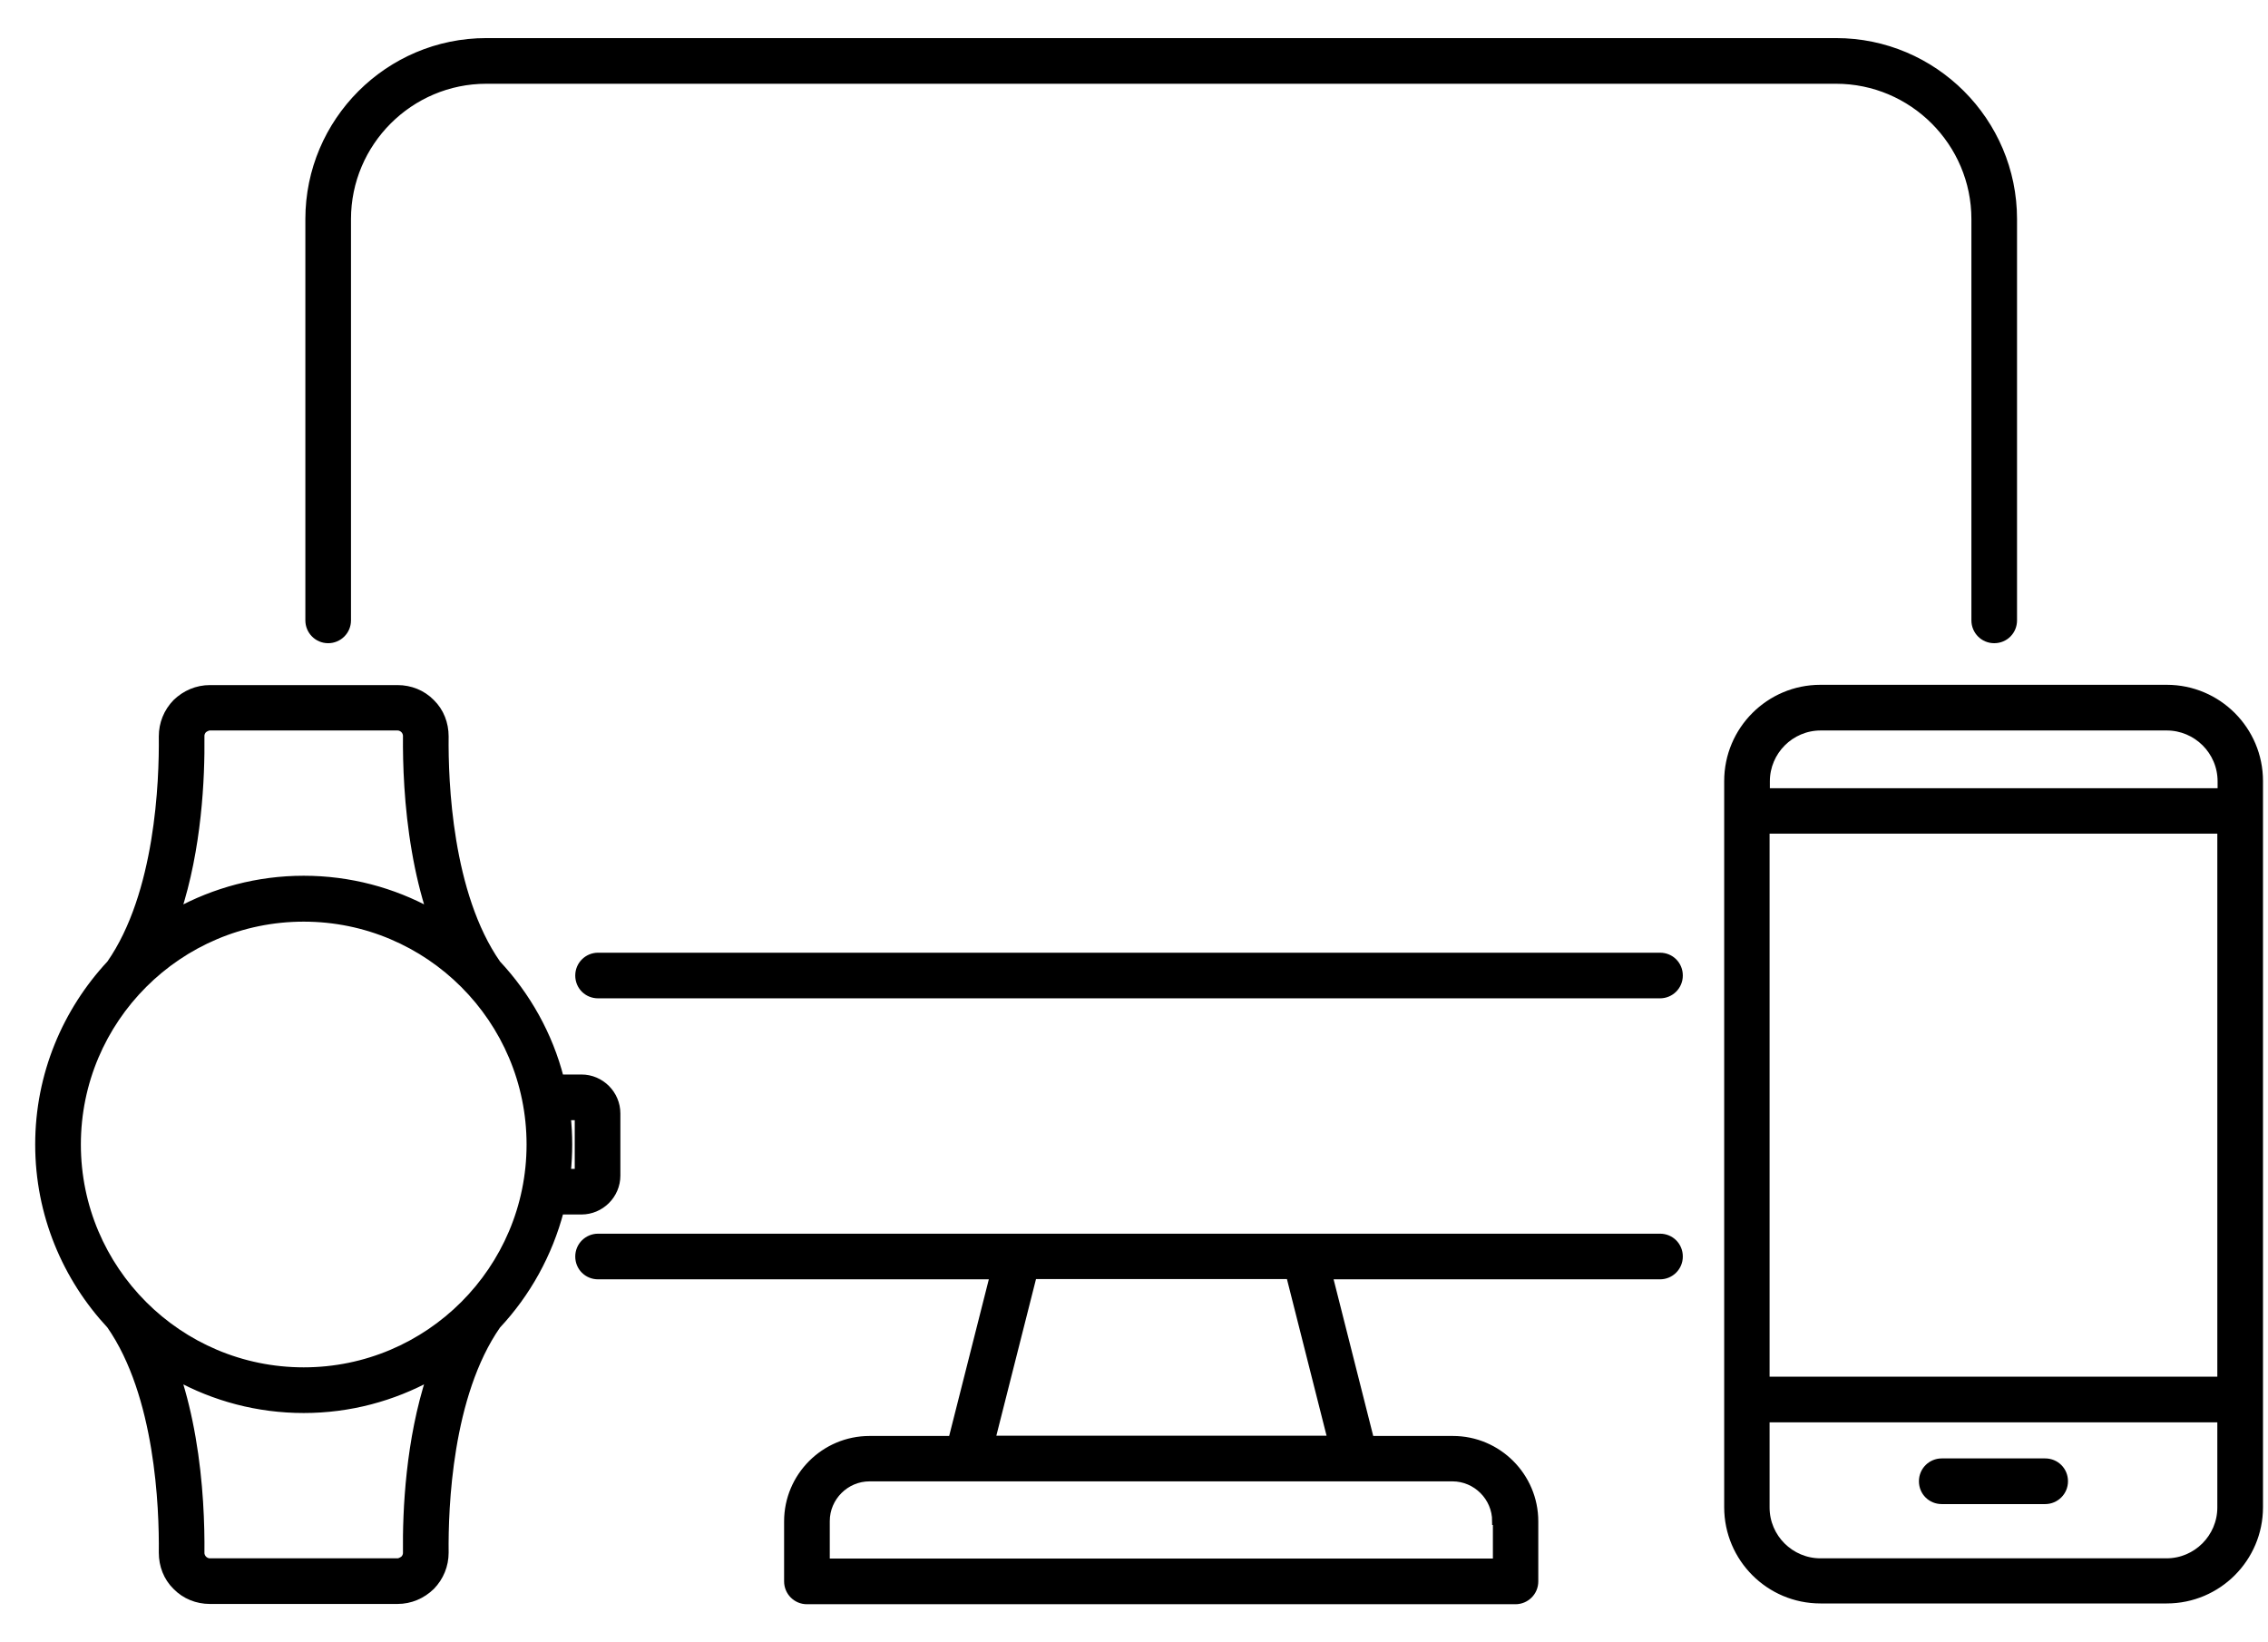
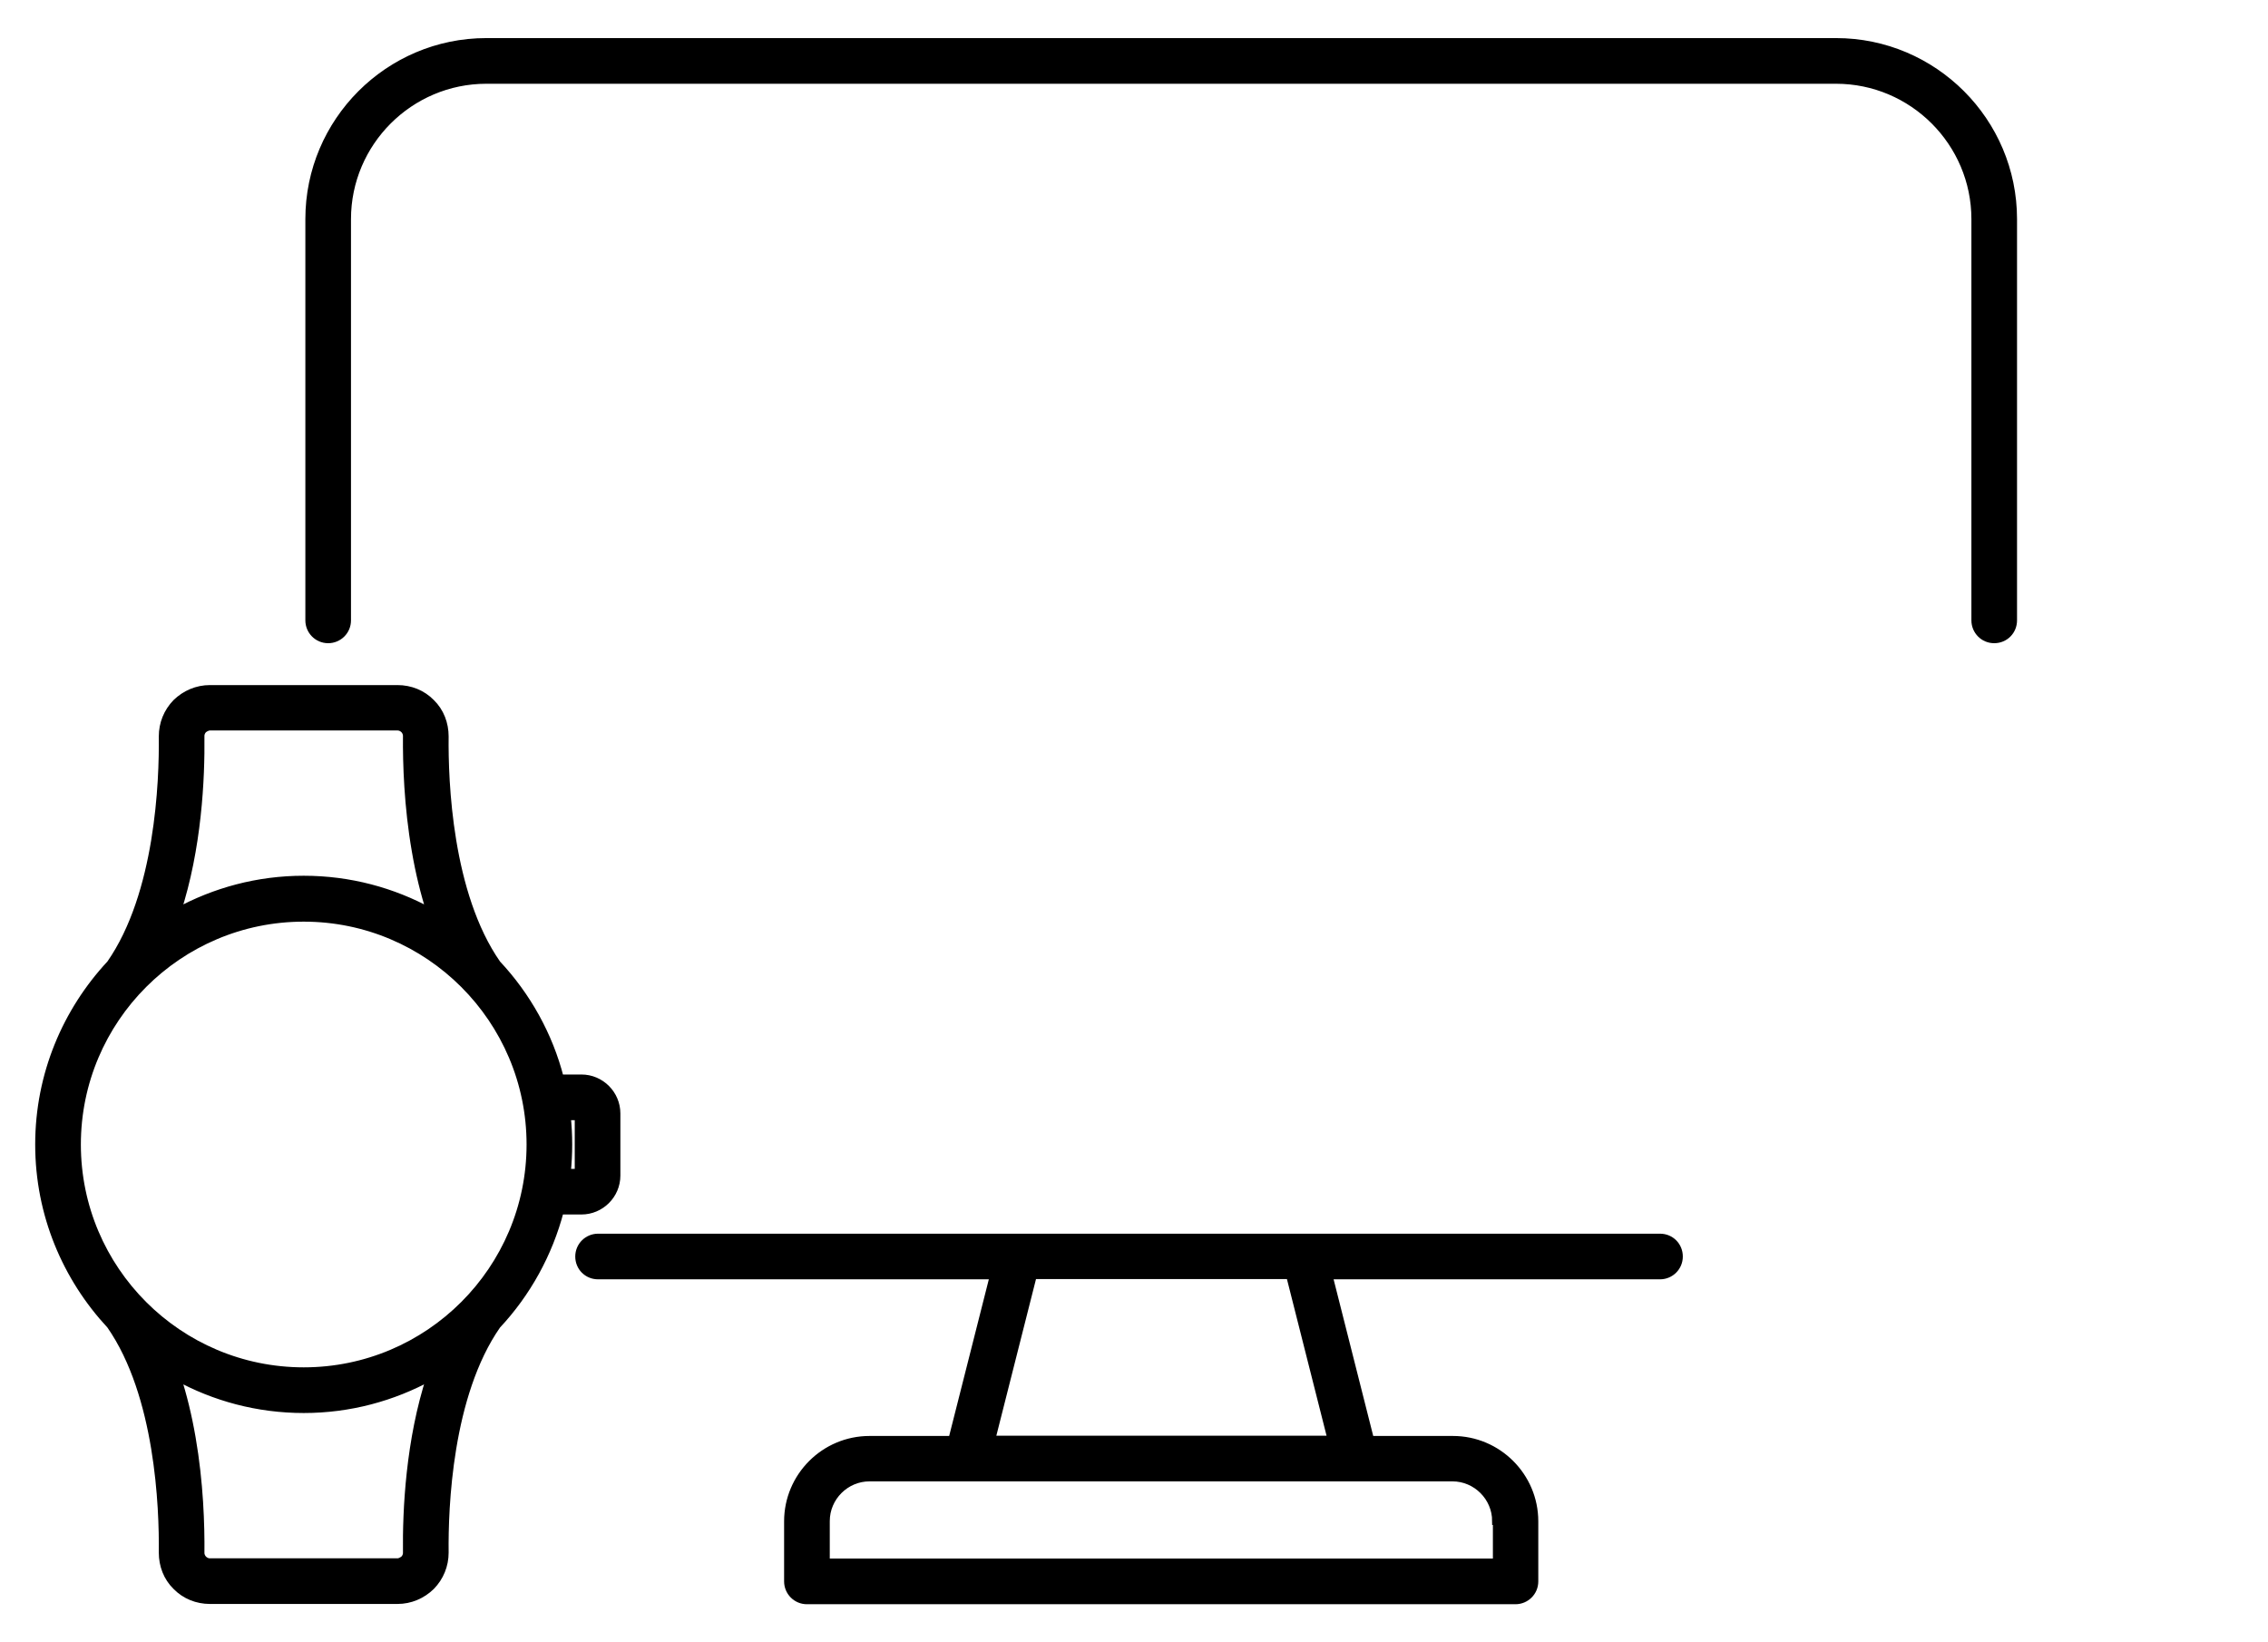
<svg xmlns="http://www.w3.org/2000/svg" width="58" height="42" viewBox="0 0 58 42" fill="none">
  <path d="M12.708 33.888C13.469 33.075 14.03 32.069 14.32 30.959H14.869C15.359 30.959 15.765 30.559 15.765 30.063V28.476C15.765 27.986 15.365 27.579 14.869 27.579H14.32C14.037 26.47 13.469 25.463 12.708 24.651C11.463 22.864 11.36 19.987 11.373 18.832C11.373 18.51 11.256 18.2 11.024 17.974C10.798 17.742 10.489 17.62 10.166 17.62H5.367C5.045 17.62 4.741 17.749 4.509 17.974C4.283 18.207 4.161 18.51 4.161 18.832C4.174 19.987 4.07 22.864 2.826 24.651C1.697 25.863 1 27.483 1 29.269C1 31.056 1.697 32.675 2.826 33.888C4.07 35.675 4.174 38.552 4.161 39.706C4.161 40.029 4.277 40.339 4.509 40.564C4.735 40.797 5.045 40.919 5.367 40.919H10.166C10.489 40.919 10.792 40.79 11.024 40.564C11.25 40.332 11.373 40.029 11.373 39.706C11.36 38.552 11.463 35.675 12.708 33.888ZM14.798 28.547V29.992H14.495C14.52 29.753 14.533 29.515 14.533 29.269C14.533 29.024 14.52 28.786 14.495 28.547H14.798ZM5.199 18.652C5.199 18.652 5.283 18.581 5.367 18.581H10.166C10.25 18.581 10.308 18.626 10.334 18.652C10.36 18.677 10.405 18.736 10.405 18.819C10.399 19.523 10.431 20.613 10.631 21.761C10.727 22.322 10.857 22.851 11.011 23.328C10.05 22.799 8.941 22.496 7.767 22.496C6.593 22.496 5.49 22.799 4.522 23.328C5.057 21.696 5.141 19.916 5.128 18.819C5.128 18.736 5.174 18.677 5.199 18.652ZM7.767 23.47C10.966 23.47 13.566 26.07 13.566 29.269C13.566 32.469 10.966 35.068 7.767 35.068C4.567 35.068 1.968 32.469 1.968 29.269C1.968 26.07 4.567 23.47 7.767 23.47ZM10.334 39.88C10.334 39.88 10.25 39.952 10.166 39.952H5.367C5.283 39.952 5.225 39.906 5.199 39.88C5.174 39.855 5.128 39.797 5.128 39.713C5.135 39.01 5.103 37.919 4.903 36.771C4.806 36.21 4.677 35.681 4.522 35.204C5.483 35.733 6.593 36.036 7.767 36.036C8.941 36.036 10.044 35.733 11.011 35.204C10.476 36.836 10.392 38.616 10.405 39.713C10.405 39.797 10.36 39.855 10.334 39.88Z" fill="black" stroke="black" stroke-width="0.2" />
  <path d="M42.452 31.65H15.295C15.03 31.65 14.811 31.863 14.811 32.134C14.811 32.405 15.024 32.617 15.295 32.617H25.416L24.351 36.823H22.236C21.087 36.823 20.152 37.759 20.152 38.907V40.442C20.152 40.706 20.365 40.926 20.636 40.926H38.755C39.02 40.926 39.239 40.713 39.239 40.442V38.907C39.239 37.759 38.304 36.823 37.156 36.823H35.04L33.976 32.617H42.452C42.716 32.617 42.935 32.405 42.935 32.134C42.935 31.863 42.723 31.65 42.452 31.65ZM38.278 38.9V39.958H21.12V38.9C21.12 38.288 21.623 37.784 22.236 37.784H24.726H34.653H37.143C37.756 37.784 38.259 38.288 38.259 38.9H38.278ZM34.047 36.817H25.351L26.416 32.611H32.989L34.053 36.817H34.047Z" fill="black" stroke="black" stroke-width="0.2" />
  <path d="M8.392 16.349C8.657 16.349 8.876 16.136 8.876 15.865V5.603C8.876 3.642 10.476 2.042 12.437 2.042H46.954C48.915 2.042 50.515 3.642 50.515 5.603V15.865C50.515 16.13 50.727 16.349 50.998 16.349C51.269 16.349 51.482 16.136 51.482 15.865V5.603C51.482 3.106 49.45 1.074 46.954 1.074H12.437C9.941 1.074 7.909 3.106 7.909 5.603V15.865C7.909 16.13 8.122 16.349 8.392 16.349Z" fill="black" stroke="black" stroke-width="0.2" />
-   <path d="M42.452 24.464H15.295C15.03 24.464 14.811 24.677 14.811 24.948C14.811 25.219 15.024 25.431 15.295 25.431H42.452C42.716 25.431 42.935 25.219 42.935 24.948C42.935 24.677 42.723 24.464 42.452 24.464Z" fill="black" stroke="black" stroke-width="0.2" />
-   <path d="M55.411 17.613H46.554C45.251 17.613 44.193 18.671 44.193 19.974V38.545C44.193 39.848 45.251 40.906 46.554 40.906H55.411C56.714 40.906 57.772 39.848 57.772 38.545V19.974C57.772 18.671 56.714 17.613 55.411 17.613ZM45.154 21.219H56.804V35.307H45.154V21.219ZM46.554 18.581H55.411C56.178 18.581 56.811 19.207 56.811 19.981V20.258H45.161V19.981C45.161 19.213 45.787 18.581 46.561 18.581H46.554ZM55.411 39.952H46.554C45.787 39.952 45.154 39.326 45.154 38.552V36.275H56.804V38.552C56.804 39.319 56.178 39.952 55.404 39.952H55.411Z" fill="black" stroke="black" stroke-width="0.2" />
-   <path d="M52.301 37.397H49.657C49.392 37.397 49.173 37.61 49.173 37.881C49.173 38.152 49.386 38.365 49.657 38.365H52.301C52.566 38.365 52.785 38.152 52.785 37.881C52.785 37.61 52.572 37.397 52.301 37.397Z" fill="black" stroke="black" stroke-width="0.2" />
</svg>